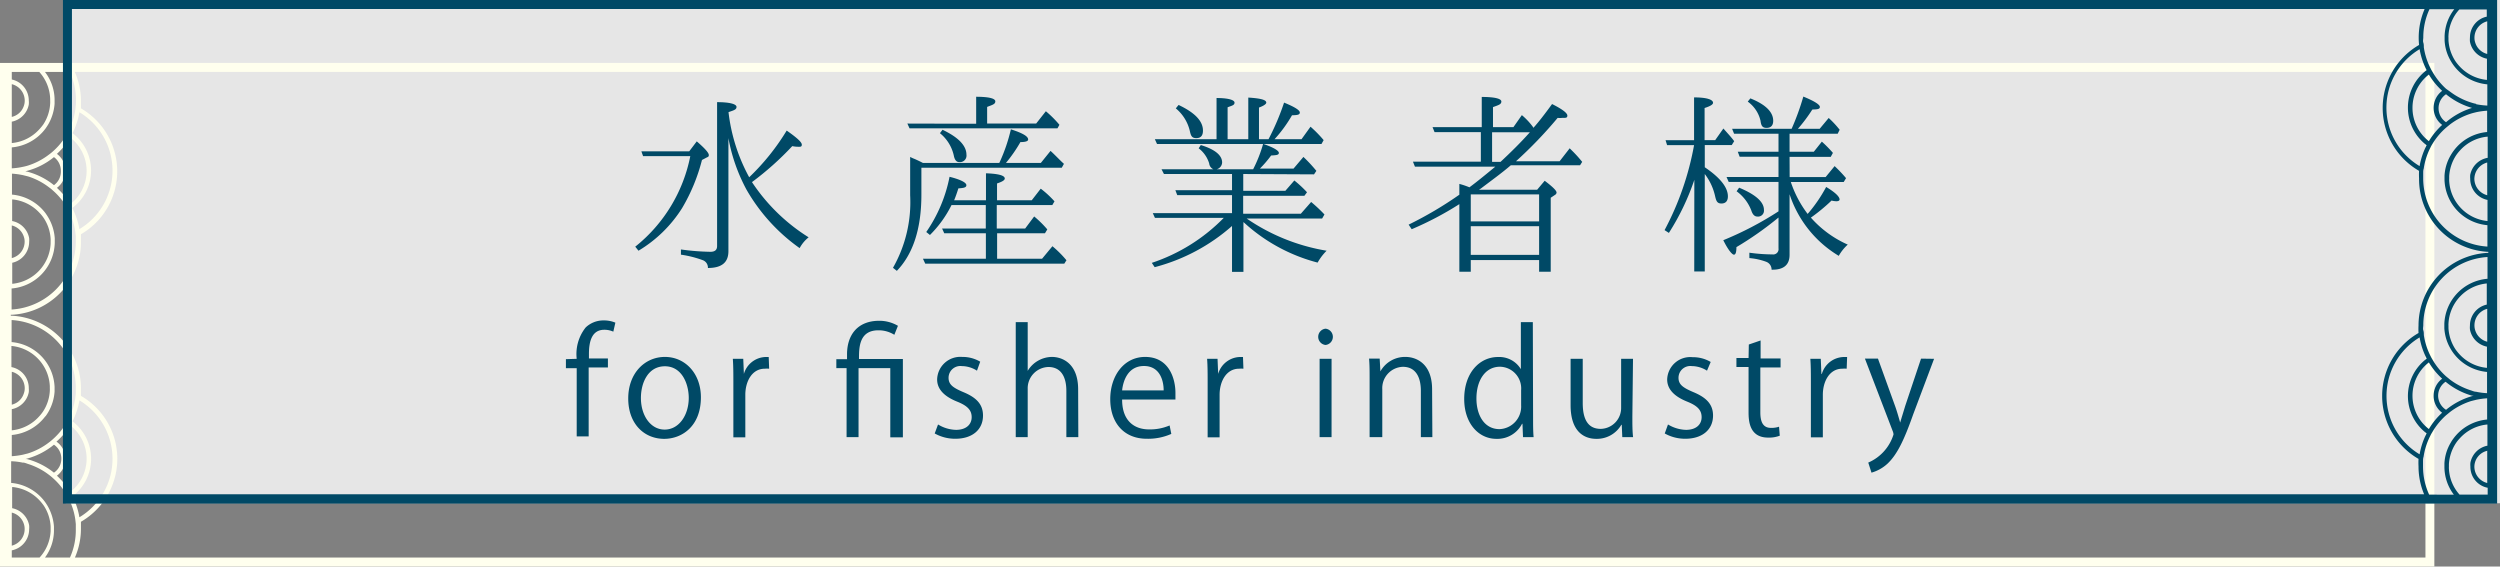
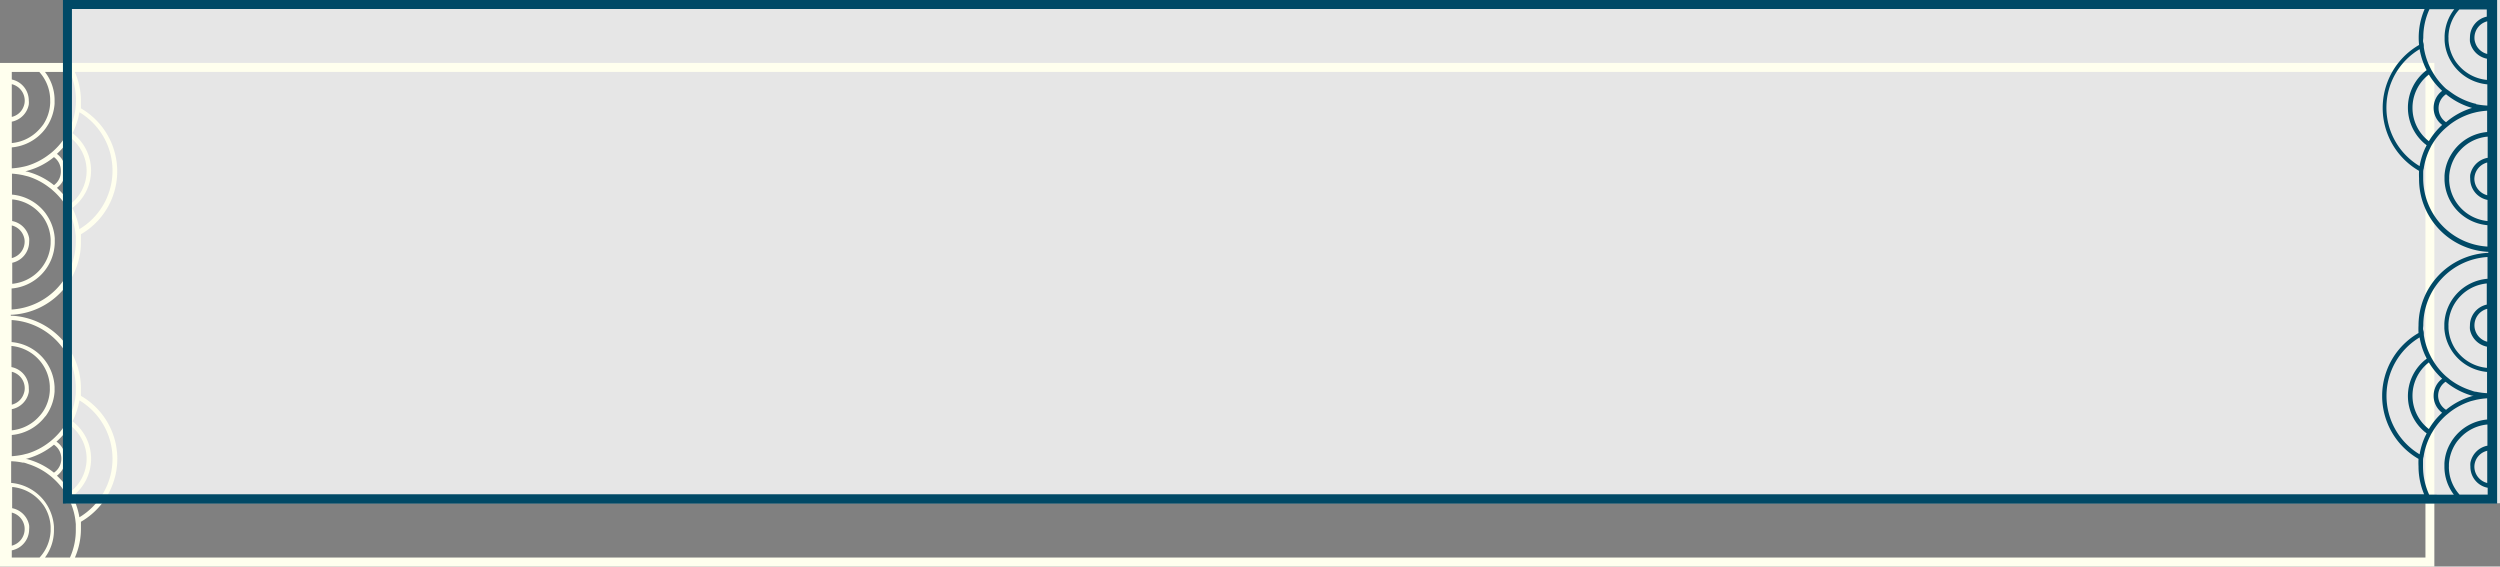
<svg xmlns="http://www.w3.org/2000/svg" viewBox="0 0 278 63">
  <rect x="0" y="0" width="278" height="63" fill="#808080" stroke="none" />
  <defs>
    <style>.cls-3{fill:#004966}</style>
  </defs>
  <g id="レイヤー_2" data-name="レイヤー 2">
    <g id="web">
      <path fill="#fff" opacity=".8" d="M7.3 0H278v55.96H7.3z" />
-       <path d="M270.7 7H0v56h270.7zM3.24 27v-.08a2.22 2.22 0 0 0 0-.45 2.37 2.37 0 0 0-1.89-1.89v-2.4h.08a4.7 4.7 0 0 1 3 1.53 3.93 3.93 0 0 1 .44.55 4.64 4.64 0 0 1 .76 2.32 2.85 2.85 0 0 1 0 .29v.22a4.72 4.72 0 0 1-4.27 4.47v-2.34A2.39 2.39 0 0 0 3.24 27zm-1.93 1.7v-3.63a1.86 1.86 0 0 1 1.33 1.22 1.62 1.62 0 0 1 .1.54v.05a1.89 1.89 0 0 1-1.43 1.82zM6.09 27v-.5a5.26 5.26 0 0 0-.71-2.3c-.1-.17-.2-.32-.31-.48a5.23 5.23 0 0 0-3.74-2.08v-2.33a8.41 8.41 0 0 1 1.24.17l.56.14a7.55 7.55 0 0 1 2.32 1.21 4 4 0 0 1 .45.37A7.45 7.45 0 0 1 7.4 23l.24.44a7.6 7.6 0 0 1 .73 2.31l.06.53v.57a7.6 7.6 0 0 1-7.14 7.57v-2.34A5.23 5.23 0 0 0 6.09 27zm.68-8A1.87 1.87 0 0 1 6 20.59a7.91 7.91 0 0 0-3-1.51h-.18L3 19a7.91 7.91 0 0 0 3-1.53A1.89 1.89 0 0 1 6.77 19zm-.44-1.89a8.14 8.14 0 0 0 1.48-1.82 4.69 4.69 0 0 1 0 7.42 8.14 8.14 0 0 0-1.48-1.82 2.36 2.36 0 0 0 0-3.78zm1.73 6a5.2 5.2 0 0 0 0-8.3 8 8 0 0 0 .77-2.33 7.58 7.58 0 0 1 0 13 8 8 0 0 0-.77-2.3zm.37-11.42l-.06.53a7.54 7.54 0 0 1-.73 2.3L7.4 15a7.69 7.69 0 0 1-1.52 1.84 5.46 5.46 0 0 1-.45.36 7.55 7.55 0 0 1-2.32 1.21 5.09 5.09 0 0 1-.56.14 7.26 7.26 0 0 1-1.24.17v-2.33a5.23 5.23 0 0 0 3.74-2.08c.11-.15.21-.31.31-.47a5.34 5.34 0 0 0 .71-2.3v-.51A5.14 5.14 0 0 0 5 8h2.76a7.51 7.51 0 0 1 .69 3.14c0 .24-.01.43-.02.62zm-5.23-.06a2.14 2.14 0 0 0 0-.45v-.08a2.39 2.39 0 0 0-1.89-2.26V8h3.06a4.7 4.7 0 0 1 1.21 3v.21a2.85 2.85 0 0 1 0 .29 4.7 4.7 0 0 1-.76 2.33 5.75 5.75 0 0 1-.44.54 4.7 4.7 0 0 1-3 1.53h-.07v-2.37a2.39 2.39 0 0 0 1.89-1.9zM1.31 13V9.36a1.89 1.89 0 0 1 1.44 1.82v.05a1.72 1.72 0 0 1-.1.55A1.85 1.85 0 0 1 1.31 13zm1.93 45.94v-.09a2.12 2.12 0 0 0 0-.44 2.39 2.39 0 0 0-1.89-1.9v-2.35h.08a4.73 4.73 0 0 1 3 1.52 5.58 5.58 0 0 1 .44.55 4.67 4.67 0 0 1 .76 2.33v.5A4.67 4.67 0 0 1 4.4 62H1.31v-.8a2.39 2.39 0 0 0 1.93-2.26zm-1.93 1.74V57a1.88 1.88 0 0 1 1.33 1.22 1.72 1.72 0 0 1 .1.55 1.9 1.9 0 0 1-1.43 1.91zM3.2 43.61a2.3 2.3 0 0 0 0-.45v-.08a2.37 2.37 0 0 0-1.93-2.26v-2.35a4.71 4.71 0 0 1 4.27 4.47v.22a2.85 2.85 0 0 1 0 .29 4.64 4.64 0 0 1-.76 2.32 4.82 4.82 0 0 1-.44.55 4.7 4.7 0 0 1-3 1.53h-.03V45.5a2.38 2.38 0 0 0 1.89-1.89zM1.31 45v-3.66a1.89 1.89 0 0 1 1.44 1.82v.05a1.62 1.62 0 0 1-.1.54A1.86 1.86 0 0 1 1.31 45zm3.74 1.31a5.46 5.46 0 0 0 .31-.47 5.26 5.26 0 0 0 .71-2.3v-.5a5.23 5.23 0 0 0-4.78-5v-2.45a7.58 7.58 0 0 1 7.14 7.57v.57l-.06.53a7.46 7.46 0 0 1-.73 2.3L7.4 47a7.69 7.69 0 0 1-1.52 1.84 5.54 5.54 0 0 1-.45.37 7.55 7.55 0 0 1-2.32 1.21l-.56.14a8.41 8.41 0 0 1-1.24.17v-2.36a5.24 5.24 0 0 0 3.74-2.09zM7.28 51a2.36 2.36 0 0 0-1-1.89 8.14 8.14 0 0 0 1.53-1.81 4.68 4.68 0 0 1 0 7.41 8.32 8.32 0 0 0-1.48-1.81 2.39 2.39 0 0 0 .95-1.9zM6 52.56a8.06 8.06 0 0 0-3-1.51h-.18L3 51a8.06 8.06 0 0 0 3-1.55 1.88 1.88 0 0 1 0 3.11zM10.13 51a5.22 5.22 0 0 0-2.07-4.15 8.08 8.08 0 0 0 .77-2.33 7.58 7.58 0 0 1 0 13 8 8 0 0 0-.77-2.33A5.23 5.23 0 0 0 10.13 51zm-7.58.44c.19 0 .38.09.56.15a7.53 7.53 0 0 1 2.32 1.2 5.54 5.54 0 0 1 .45.37A7.69 7.69 0 0 1 7.4 55l.24.44a7.54 7.54 0 0 1 .73 2.3l.06.53v.57A7.43 7.43 0 0 1 7.78 62H5a5.09 5.09 0 0 0 1-2.94v-.51a5.34 5.34 0 0 0-.71-2.3c-.1-.16-.2-.32-.31-.47a5.23 5.23 0 0 0-3.74-2.08v-2.41a7.25 7.25 0 0 1 1.31.16zM269.71 62H8.33A8 8 0 0 0 9 58.85v-.83a8.08 8.08 0 0 0 0-14v-.83a8.11 8.11 0 0 0-7.65-8.08H1.2V35h.11A8.09 8.09 0 0 0 9 26.88v-.83a8.09 8.09 0 0 0 0-14v-.83A8 8 0 0 0 8.32 8h261.39z" fill="#ffe" />
+       <path d="M270.7 7H0v56h270.7zM3.24 27v-.08a2.22 2.22 0 0 0 0-.45 2.37 2.37 0 0 0-1.89-1.89v-2.4h.08a4.7 4.7 0 0 1 3 1.53 3.93 3.93 0 0 1 .44.55 4.64 4.64 0 0 1 .76 2.32 2.85 2.85 0 0 1 0 .29v.22a4.72 4.72 0 0 1-4.27 4.47v-2.34A2.39 2.39 0 0 0 3.24 27zm-1.93 1.7v-3.63a1.86 1.86 0 0 1 1.33 1.22 1.62 1.62 0 0 1 .1.54v.05a1.89 1.89 0 0 1-1.43 1.82zM6.09 27v-.5a5.26 5.26 0 0 0-.71-2.3c-.1-.17-.2-.32-.31-.48a5.23 5.23 0 0 0-3.74-2.08v-2.33a8.41 8.41 0 0 1 1.24.17l.56.14a7.55 7.55 0 0 1 2.32 1.21 4 4 0 0 1 .45.37A7.45 7.45 0 0 1 7.4 23l.24.44a7.6 7.6 0 0 1 .73 2.31l.06.53v.57a7.6 7.6 0 0 1-7.14 7.57v-2.34A5.23 5.23 0 0 0 6.09 27zm.68-8A1.87 1.87 0 0 1 6 20.59a7.91 7.91 0 0 0-3-1.51h-.18L3 19a7.91 7.91 0 0 0 3-1.53A1.89 1.89 0 0 1 6.77 19zm-.44-1.89a8.14 8.14 0 0 0 1.48-1.82 4.69 4.69 0 0 1 0 7.42 8.14 8.14 0 0 0-1.48-1.82 2.36 2.36 0 0 0 0-3.78zm1.73 6a5.2 5.2 0 0 0 0-8.3 8 8 0 0 0 .77-2.33 7.58 7.58 0 0 1 0 13 8 8 0 0 0-.77-2.3zm.37-11.42l-.06.53a7.54 7.54 0 0 1-.73 2.3L7.4 15a7.69 7.69 0 0 1-1.52 1.84 5.46 5.46 0 0 1-.45.36 7.55 7.55 0 0 1-2.32 1.21 5.09 5.09 0 0 1-.56.14 7.26 7.26 0 0 1-1.24.17v-2.33a5.23 5.23 0 0 0 3.74-2.08c.11-.15.21-.31.31-.47a5.34 5.34 0 0 0 .71-2.3v-.51A5.14 5.14 0 0 0 5 8h2.76a7.51 7.51 0 0 1 .69 3.14zm-5.23-.06a2.14 2.14 0 0 0 0-.45v-.08a2.39 2.39 0 0 0-1.89-2.26V8h3.06a4.7 4.7 0 0 1 1.21 3v.21a2.85 2.85 0 0 1 0 .29 4.7 4.7 0 0 1-.76 2.33 5.75 5.75 0 0 1-.44.54 4.7 4.7 0 0 1-3 1.53h-.07v-2.37a2.39 2.39 0 0 0 1.89-1.9zM1.31 13V9.36a1.89 1.89 0 0 1 1.44 1.82v.05a1.72 1.72 0 0 1-.1.55A1.85 1.85 0 0 1 1.31 13zm1.93 45.94v-.09a2.12 2.12 0 0 0 0-.44 2.39 2.39 0 0 0-1.89-1.9v-2.35h.08a4.73 4.73 0 0 1 3 1.52 5.58 5.58 0 0 1 .44.55 4.67 4.67 0 0 1 .76 2.33v.5A4.67 4.67 0 0 1 4.4 62H1.31v-.8a2.39 2.39 0 0 0 1.93-2.26zm-1.93 1.74V57a1.88 1.88 0 0 1 1.33 1.22 1.72 1.72 0 0 1 .1.55 1.9 1.9 0 0 1-1.43 1.91zM3.2 43.61a2.3 2.3 0 0 0 0-.45v-.08a2.37 2.37 0 0 0-1.93-2.26v-2.35a4.71 4.71 0 0 1 4.27 4.47v.22a2.85 2.85 0 0 1 0 .29 4.64 4.64 0 0 1-.76 2.32 4.82 4.82 0 0 1-.44.55 4.7 4.7 0 0 1-3 1.53h-.03V45.5a2.38 2.38 0 0 0 1.89-1.89zM1.31 45v-3.66a1.89 1.89 0 0 1 1.44 1.82v.05a1.62 1.62 0 0 1-.1.54A1.86 1.86 0 0 1 1.31 45zm3.74 1.31a5.46 5.46 0 0 0 .31-.47 5.26 5.26 0 0 0 .71-2.3v-.5a5.23 5.23 0 0 0-4.78-5v-2.45a7.58 7.58 0 0 1 7.14 7.57v.57l-.06.53a7.46 7.46 0 0 1-.73 2.3L7.4 47a7.69 7.69 0 0 1-1.52 1.84 5.54 5.54 0 0 1-.45.37 7.55 7.55 0 0 1-2.32 1.21l-.56.14a8.41 8.41 0 0 1-1.24.17v-2.36a5.24 5.24 0 0 0 3.74-2.09zM7.28 51a2.36 2.36 0 0 0-1-1.89 8.14 8.14 0 0 0 1.53-1.81 4.68 4.68 0 0 1 0 7.41 8.32 8.32 0 0 0-1.48-1.81 2.39 2.39 0 0 0 .95-1.9zM6 52.56a8.06 8.06 0 0 0-3-1.51h-.18L3 51a8.06 8.06 0 0 0 3-1.55 1.88 1.88 0 0 1 0 3.11zM10.13 51a5.22 5.22 0 0 0-2.07-4.15 8.08 8.08 0 0 0 .77-2.33 7.58 7.58 0 0 1 0 13 8 8 0 0 0-.77-2.33A5.23 5.23 0 0 0 10.13 51zm-7.58.44c.19 0 .38.09.56.15a7.53 7.53 0 0 1 2.32 1.2 5.54 5.54 0 0 1 .45.37A7.69 7.69 0 0 1 7.4 55l.24.44a7.54 7.54 0 0 1 .73 2.3l.06.53v.57A7.43 7.43 0 0 1 7.78 62H5a5.09 5.09 0 0 0 1-2.94v-.51a5.34 5.34 0 0 0-.71-2.3c-.1-.16-.2-.32-.31-.47a5.23 5.23 0 0 0-3.74-2.08v-2.41a7.25 7.25 0 0 1 1.31.16zM269.71 62H8.33A8 8 0 0 0 9 58.85v-.83a8.08 8.08 0 0 0 0-14v-.83a8.11 8.11 0 0 0-7.65-8.08H1.2V35h.11A8.09 8.09 0 0 0 9 26.88v-.83a8.09 8.09 0 0 0 0-14v-.83A8 8 0 0 0 8.32 8h261.39z" fill="#ffe" />
      <path class="cls-3" d="M7 0v56h270.68V0zm1 1h261.6v.05a8 8 0 0 0-.64 3.14A7.56 7.56 0 0 0 269 5a8.08 8.08 0 0 0 0 14 7.69 7.69 0 0 0 0 .83 8.1 8.1 0 0 0 7.58 8.17h.12v.12h-.12a8.1 8.1 0 0 0-7.64 8.07 7.75 7.75 0 0 0 0 .84 8.08 8.08 0 0 0 0 14 7.56 7.56 0 0 0 0 .83 8 8 0 0 0 .62 3.1H8zm266.66 3.11a.19.19 0 0 0 0 .08 2.28 2.28 0 0 0 0 .45 2.39 2.39 0 0 0 1.89 1.89v2.35h-.07a4.74 4.74 0 0 1-3-1.53 4.61 4.61 0 0 1-.44-.55 4.75 4.75 0 0 1-.77-2.33v-.28a1.5 1.5 0 0 1 0-.22 4.62 4.62 0 0 1 1.21-2.92h3.05v.8a2.36 2.36 0 0 0-1.87 2.26zm1.92-1.74V6a1.86 1.86 0 0 1-1.32-1.22 1.62 1.62 0 0 1-.1-.54 1.88 1.88 0 0 1 1.42-1.87zm-1.89 17.07a2.12 2.12 0 0 0 0 .44.28.28 0 0 0 0 .09 2.38 2.38 0 0 0 1.92 2.26v2.35a4.73 4.73 0 0 1-4.26-4.48 1.5 1.5 0 0 1 0-.22v-.28a4.75 4.75 0 0 1 .77-2.33 4.61 4.61 0 0 1 .44-.55 4.68 4.68 0 0 1 3-1.52h.07v2.35a2.39 2.39 0 0 0-1.94 1.89zm1.89-1.37v3.64a1.9 1.9 0 0 1-1.43-1.83 2 2 0 0 1 .09-.55 1.92 1.92 0 0 1 1.34-1.26zm-3.73-1.31a4.76 4.76 0 0 0-.31.47 5 5 0 0 0-.71 2.3v.51a5.23 5.23 0 0 0 4.77 5v2.38a7.61 7.61 0 0 1-7.14-7.58v-.57c0-.19 0-.35.06-.53a7.46 7.46 0 0 1 .73-2.3 3.75 3.75 0 0 1 .24-.44 7.65 7.65 0 0 1 1.51-1.8l.45-.37a7.69 7.69 0 0 1 2.33-1.2c.18-.06.37-.1.56-.15a8.28 8.28 0 0 1 1.23-.17v2.37a5.19 5.19 0 0 0-3.72 2.08zM270.62 12a2.36 2.36 0 0 0 .95 1.89 8 8 0 0 0-1.48 1.81 4.68 4.68 0 0 1 0-7.41 8 8 0 0 0 1.48 1.81 2.37 2.37 0 0 0-.95 1.9zm1.38-1.52a8.06 8.06 0 0 0 2.89 1.52h.18-.18a8.06 8.06 0 0 0-2.89 1.59 1.87 1.87 0 0 1 0-3.11zM267.76 12a5.24 5.24 0 0 0 2.08 4.15 8 8 0 0 0-.78 2.32 7.57 7.57 0 0 1 0-13 8.1 8.1 0 0 0 .78 2.33 5.21 5.21 0 0 0-2.08 4.2zm7.59-.45a5.12 5.12 0 0 1-.56-.15 7.69 7.69 0 0 1-2.33-1.2l-.46-.33A7.65 7.65 0 0 1 270.5 8a3.75 3.75 0 0 1-.24-.44 7.46 7.46 0 0 1-.73-2.3c0-.17 0-.35-.06-.53s0-.38 0-.57a7.47 7.47 0 0 1 .69-3.14h2.76a5.11 5.11 0 0 0-1.08 3v.5a5 5 0 0 0 .71 2.3 4.76 4.76 0 0 0 .31.47 5.24 5.24 0 0 0 3.73 2.09v2.36a8.28 8.28 0 0 1-1.24-.15zM273.5 55a4.63 4.63 0 0 1-1.18-2.88 1.8 1.8 0 0 1 0-.22v-.29a4.75 4.75 0 0 1 .77-2.32 3.93 3.93 0 0 1 .44-.55 4.7 4.7 0 0 1 3-1.53h.07v2.35a2.39 2.39 0 0 0-1.89 1.89 2.28 2.28 0 0 0 0 .45.22.22 0 0 0 0 .08 2.36 2.36 0 0 0 1.92 2.26V55zm-3.38 0a7.47 7.47 0 0 1-.68-3.1v-.57c0-.19 0-.36.06-.53a7.46 7.46 0 0 1 .73-2.3 3.75 3.75 0 0 1 .24-.44 7.65 7.65 0 0 1 1.53-1.88l.45-.37a7.72 7.72 0 0 1 2.33-1.21l.56-.14a8.28 8.28 0 0 1 1.23-.17v2.36a5.24 5.24 0 0 0-3.73 2.09 3.82 3.82 0 0 0-.31.47 5 5 0 0 0-.71 2.3v.5a5.15 5.15 0 0 0 1.05 3zm4.54-18.88a.25.25 0 0 0 0 .08 2.15 2.15 0 0 0 0 .45 2.4 2.4 0 0 0 1.89 1.9v2.35h-.07a4.73 4.73 0 0 1-3-1.52 5.58 5.58 0 0 1-.44-.55 4.78 4.78 0 0 1-.77-2.33v-.29a1.49 1.49 0 0 1 0-.21 4.72 4.72 0 0 1 4.26-4.48v2.35a2.38 2.38 0 0 0-1.87 2.21zm1.92-1.74V38a1.88 1.88 0 0 1-1.32-1.22 1.72 1.72 0 0 1-.1-.55.07.07 0 0 1 0-.05 1.89 1.89 0 0 1 1.42-1.84zM271.81 36v.51a5.08 5.08 0 0 0 .71 2.3 4.76 4.76 0 0 0 .31.47 5.23 5.23 0 0 0 3.73 2.08v2.36a7.14 7.14 0 0 1-1.23-.16c-.19 0-.38-.09-.56-.15a7.69 7.69 0 0 1-2.33-1.2l-.45-.37A7.65 7.65 0 0 1 270.5 40a4.77 4.77 0 0 1-.24-.44 7.54 7.54 0 0 1-.73-2.3c0-.18 0-.35-.06-.53s0-.38 0-.58a7.61 7.61 0 0 1 7.14-7.57V31a5.23 5.23 0 0 0-4.8 5zm-.69 8a1.88 1.88 0 0 1 .83-1.55 8.06 8.06 0 0 0 2.94 1.55h.18l-.18.05a8.06 8.06 0 0 0-2.89 1.52 1.88 1.88 0 0 1-.88-1.57zm.45 1.89a7.87 7.87 0 0 0-1.48 1.82 4.68 4.68 0 0 1 0-7.41 8 8 0 0 0 1.48 1.81 2.36 2.36 0 0 0-.95 1.89 2.33 2.33 0 0 0 .95 1.9zm-1.73-6a5.18 5.18 0 0 0 0 8.3 8.1 8.1 0 0 0-.78 2.33 7.58 7.58 0 0 1 0-13 8 8 0 0 0 .78 2.34zm6.74 10.19v3.63a1.88 1.88 0 0 1-1.43-1.82 1.84 1.84 0 0 1 1.42-1.76z" />
-       <path class="cls-3" d="M76.64 16.83l.84-1.11c.89.77 1.34 1.27 1.34 1.52 0 .09 0 .19-.21.26l-.55.29a20.36 20.36 0 0 1-2.21 5.35A14.56 14.56 0 0 1 71 27.88l-.36-.45a17.1 17.1 0 0 0 6.12-10.07h-5.25l-.19-.53zm6.67 2.88a25.3 25.3 0 0 0 4.17-5.19c1.1.77 1.68 1.28 1.68 1.56s-.17.24-.48.24a3.46 3.46 0 0 1-.58-.07 33.19 33.19 0 0 1-4.48 4 20.69 20.69 0 0 0 6.3 6.14 3.87 3.87 0 0 0-1 1.2A20.33 20.33 0 0 1 83 21.07a19.45 19.45 0 0 1-2-5.71v12.57c0 1.25-.74 1.87-2.28 1.87a.88.88 0 0 0-.55-.86 11.73 11.73 0 0 0-2.45-.62v-.58A26.53 26.53 0 0 0 79 28c.5 0 .74-.21.74-.64v-16c1.44 0 2.16.22 2.16.53s-.32.38-.89.58a19.85 19.85 0 0 0 2.3 7.24zm27.81-1.59l.09-.19a18.76 18.76 0 0 0 1.2-3.55c1.27.41 1.92.77 1.92 1.13 0 .19-.29.29-.86.29a16.21 16.21 0 0 1-1.61 2.32h3.88l1.08-1.34c.51.46 1 1 1.49 1.44l-.24.43h-15.61v3c0 3.79-.93 6.6-2.73 8.47l-.43-.34a14.76 14.76 0 0 0 1.91-8.06v-4.27a4.54 4.54 0 0 0 .53.24c.22.1.53.24.89.43zm-2.57-4.36v-3c1.42 0 2.13.19 2.13.51s-.31.38-.91.62v1.85h5.45l1.08-1.37a12 12 0 0 1 1.51 1.51l-.22.39h-16.45l-.24-.53zm2.33 12.18v2.83h5l1.15-1.39a12.06 12.06 0 0 1 1.56 1.56l-.24.38h-15.46l-.26-.55h7v-2.83H105l-.24-.53h4.86V22.8h-3.81a12.53 12.53 0 0 1-2.4 3.33l-.41-.33a16.25 16.25 0 0 0 2.59-6.14c1.25.31 1.87.65 1.87.93s-.31.31-.89.36c-.16.51-.31.94-.47 1.32h3.54v-3c1.39.05 2.09.24 2.09.58 0 .19-.29.36-.86.55v1.87h3.86l1-1.29a10.75 10.75 0 0 1 1.53 1.41l-.24.41h-6.18v2.61H114l1-1.34a11.72 11.72 0 0 1 1.46 1.44l-.26.43zm-6.07-11.51c1.77.84 2.66 1.77 2.66 2.78a.73.73 0 0 1-.79.82c-.34 0-.53-.27-.62-.75a4.43 4.43 0 0 0-1.54-2.47zm33.44 4.92v1.87h4.68l1-1.15a12.48 12.48 0 0 1 1.41 1.31l-.29.39h-6.81v2h6.41l1.15-1.31a16.74 16.74 0 0 1 1.48 1.39l-.26.45h-8.39a22.05 22.05 0 0 0 8.89 3.58 6 6 0 0 0-1 1.32 19.31 19.31 0 0 1-8.25-4.51v5.54H137v-5.1a21 21 0 0 1-8.6 4.58l-.32-.48a20 20 0 0 0 8-5h-7.65l-.24-.53H137v-2h-6.09l-.21-.55h6.3v-1.8h-7.57l-.27-.53h5.76a.81.81 0 0 1-.46-.65 3.33 3.33 0 0 0-1.17-1.68l.24-.36c1.56.48 2.37 1.13 2.37 1.94a.81.81 0 0 1-.6.75h4.05a15.22 15.22 0 0 0 1.11-2.82c1.18.4 1.75.76 1.75 1s-.29.26-.86.29a12.7 12.7 0 0 1-1.25 1.46h3.74l1.1-1.3a16.26 16.26 0 0 1 1.44 1.55l-.26.39zm2.81-3.87a27.66 27.66 0 0 0 1.73-4.07c1.17.48 1.75.84 1.75 1.1s-.27.29-.87.31a15.07 15.07 0 0 1-1.94 2.66h3l1-1.39a14 14 0 0 1 1.46 1.49l-.24.43h-18.29l-.24-.53h6.86V10.9c1.32 0 2 .22 2 .51s-.27.33-.77.52v3.55h2.3v-4.63c1.32.08 2 .24 2 .56 0 .16-.29.36-.81.55v3.52zm-10-3.81c1.82.86 2.71 1.8 2.71 2.85 0 .56-.24.84-.74.84s-.6-.26-.72-.79a4.63 4.63 0 0 0-1.56-2.52zm33.4 9.43h6.47l.84-1c.89.67 1.32 1.1 1.32 1.31a.32.32 0 0 1-.14.24l-.51.34v8.23h-1.29v-1.3h-7.6v1.3h-1.27V22.7a35.91 35.91 0 0 1-5.3 2.79l-.34-.51a41.91 41.91 0 0 0 5.64-3.33v-1.2a8.46 8.46 0 0 1 1.12.38c.84-.62 1.78-1.39 2.88-2.3h-8.94l-.22-.55h7.55v-3.29h-5.15l-.22-.55h5.47v-3.36c1.44 0 2.18.19 2.18.51s-.33.4-.93.62v2.23h2.27l.94-1.34a7.61 7.61 0 0 1 1.2 1.27l.09.14c.56-.62 1.25-1.51 2.07-2.64 1.12.56 1.7 1 1.7 1.28s-.19.26-.58.26a2.9 2.9 0 0 1-.5 0 47.44 47.44 0 0 1-4.63 4.82h4.85l1.12-1.44.34.34a14.75 14.75 0 0 1 1.05 1.17l-.24.38H168c-1 .86-2.14 1.68-3.31 2.57zm-.91.52v3h7.6v-3zm7.6 6.72v-3.19h-7.6v3.19zM166.86 18c1.19-1.11 2.27-2.18 3.26-3.29h-4.2V18zm21.55 2a27 27 0 0 1-2.83 5.9l-.48-.31a32.17 32.17 0 0 0 3.28-9.45h-3l-.17-.55h3.17v-4.76c1.39 0 2.11.24 2.11.6 0 .19-.31.38-.94.58v3.57h1.18l.91-1.29c.48.55.91 1 1.2 1.41l-.27.43h-3v2.47c1.7 1.15 2.57 2.23 2.57 3.24 0 .5-.24.79-.72.79s-.58-.29-.7-.81a6.25 6.25 0 0 0-1.15-2.47v10.84h-1.17zm10.6-.31h4l1-1.22a15.82 15.82 0 0 1 1.27 1.34l-.26.43h-5.88a12.24 12.24 0 0 0 1.87 3.55 16.3 16.3 0 0 0 2.06-3c1 .6 1.49 1.08 1.49 1.39 0 .12-.12.2-.36.2a2.27 2.27 0 0 1-.53-.08 20.06 20.06 0 0 1-2.3 1.9 11.89 11.89 0 0 0 4.1 3 5 5 0 0 0-1 1.25A12.53 12.53 0 0 1 199 21.6v6.74c0 1.13-.68 1.68-2 1.65a.92.92 0 0 0-.6-.88 7 7 0 0 0-1.87-.41v-.6a18.75 18.75 0 0 0 2.57.19.59.59 0 0 0 .67-.67v-3.43a37.06 37.06 0 0 1-4.68 3.29c0 .57-.09.84-.28.84s-.65-.53-1.18-1.61a36.91 36.91 0 0 0 6.14-3.21v-3.27h-5.54l-.24-.55h5.78v-2.25h-4.32l-.21-.56h4.53v-2h-4.94l-.22-.55h6.62a27.88 27.88 0 0 0 1.3-3.58c1.22.5 1.84.89 1.84 1.15s-.29.27-.84.29a17.43 17.43 0 0 1-1.6 2.14h2.42l1-1.2a10.49 10.49 0 0 1 1.22 1.31l-.22.44H199v2h2.7l.89-1.12a14 14 0 0 1 1.23 1.25l-.24.44H199zm-5.62 1.18c1.83.76 2.76 1.58 2.76 2.47a.66.66 0 0 1-.74.74c-.31 0-.53-.24-.67-.69a4.74 4.74 0 0 0-1.63-2.12zm1.25-9.93c1.68.67 2.54 1.51 2.54 2.49 0 .53-.26.79-.74.79s-.6-.26-.67-.79a3.62 3.62 0 0 0-1.42-2.13zM64.13 39.9a4.74 4.74 0 0 1 1-3.49 2.86 2.86 0 0 1 2-.78 3.24 3.24 0 0 1 1.3.25l-.23 1a2.41 2.41 0 0 0-1-.21c-1.38 0-1.71 1.28-1.71 2.69v.5h2.11v1h-2.14v7.67h-1.33v-7.59h-1.2v-1zm13.81 4.28c0 3.25-2.14 4.62-4.08 4.62-2.23 0-4-1.67-4-4.49s1.85-4.62 4.08-4.62 4 1.82 4 4.49zm-4-3.45c-1.89 0-2.67 1.85-2.67 3.53 0 1.94 1.07 3.51 2.64 3.51s2.68-1.57 2.68-3.54c-.01-1.55-.76-3.5-2.66-3.5zm11.59.27a3.2 3.2 0 0 0-.48 0c-1.44 0-2.17 1.43-2.17 2.9v4.73h-1.33V42.5c0-.92 0-1.77-.06-2.6h1.16l.07 1.68a2.6 2.6 0 0 1 2.36-1.88h.4zm9.94 7.61h-1.33v-7.67H93v-1h1.19v-.53c0-2.19 1.19-3.74 3.59-3.74a4.1 4.1 0 0 1 2.07.56l-.4 1a3.27 3.27 0 0 0-1.77-.5c-2.16 0-2.16 1.94-2.16 3.19h4.88v8.71H99v-7.69h-3.53zm13.17-7.39a3.18 3.18 0 0 0-1.69-.51 1.31 1.31 0 0 0-1.47 1.3c0 .75.49 1.1 1.61 1.58 1.41.58 2.22 1.31 2.22 2.62 0 1.56-1.18 2.58-3.08 2.58a4.62 4.62 0 0 1-2.29-.59l.37-1a4 4 0 0 0 2 .6c1.16 0 1.74-.63 1.74-1.41s-.47-1.27-1.62-1.73c-1.47-.59-2.22-1.41-2.22-2.46a2.58 2.58 0 0 1 2.79-2.51 3.86 3.86 0 0 1 2 .53zm11.27 7.39h-1.33v-5.15c0-1.42-.51-2.65-2-2.65a2.37 2.37 0 0 0-2.3 2.44v5.36h-1.33V35.82h1.33v5.42a3.19 3.19 0 0 1 2.7-1.55c1.07 0 2.91.65 2.91 3.61zm10.34-.36a6.35 6.35 0 0 1-2.73.54c-2.55 0-4.06-1.79-4.06-4.4s1.53-4.7 3.88-4.7c2.69 0 3.37 2.46 3.37 4v.74h-5.93c0 2.41 1.39 3.32 3 3.32a5.53 5.53 0 0 0 2.28-.44zm-.85-4.84c0-1.18-.48-2.71-2.19-2.71s-2.3 1.52-2.43 2.71zm8.87-2.41a3.08 3.08 0 0 0-.48 0c-1.44 0-2.17 1.43-2.17 2.9v4.73h-1.33V42.5c0-.92 0-1.77-.06-2.6h1.16l.07 1.68a2.6 2.6 0 0 1 2.36-1.88h.4zm9.13-2.64a.91.91 0 0 1 0-1.81.91.91 0 0 1 0 1.81zm.67 10.25h-1.33V39.9h1.33zm11.21 0H158v-5.15c0-1.42-.51-2.67-2-2.67a2.37 2.37 0 0 0-2.29 2.48v5.34h-1.41v-6.47c0-.9 0-1.56-.06-2.26h1.18l.08 1.42a3.13 3.13 0 0 1 2.8-1.61c1.09 0 2.95.65 2.95 3.61zm11.2-2.16c0 .71 0 1.57.06 2.16h-1.18l-.06-1.48h-.05a3.08 3.08 0 0 1-2.85 1.67c-2 0-3.58-1.74-3.58-4.43 0-2.94 1.73-4.67 3.76-4.67a2.8 2.8 0 0 1 2.54 1.35v-5.23h1.33zm-1.33-3.07a2.41 2.41 0 0 0-2.35-2.6c-1.65 0-2.62 1.53-2.62 3.53 0 1.84.86 3.41 2.57 3.41a2.51 2.51 0 0 0 2.4-2.66zm12.37 2.91c0 .9 0 1.65.08 2.32h-1.2l-.06-1.37h-.05a3.14 3.14 0 0 1-2.78 1.56c-1.31 0-2.86-.75-2.86-3.75V39.9H176v4.91c0 1.69.5 2.88 2 2.88a2.32 2.32 0 0 0 2.27-2.37V39.9h1.32zm8.3-5.07a3.19 3.19 0 0 0-1.7-.51 1.31 1.31 0 0 0-1.47 1.3c0 .75.5 1.1 1.62 1.58 1.4.58 2.22 1.31 2.22 2.62 0 1.56-1.19 2.58-3.09 2.58a4.61 4.61 0 0 1-2.28-.59l.36-1a4.09 4.09 0 0 0 2 .6c1.17 0 1.74-.63 1.74-1.41s-.46-1.27-1.61-1.73c-1.47-.59-2.22-1.41-2.22-2.46a2.57 2.57 0 0 1 2.84-2.48 3.84 3.84 0 0 1 2 .53zm4.65-2.91l1.31-.45v2H198v1h-2.25v5c0 1.11.33 1.72 1.18 1.72a2.64 2.64 0 0 0 .9-.13l.08 1a3.34 3.34 0 0 1-1.3.21c-2.11 0-2.17-1.92-2.17-2.85v-5h-1.35v-1h1.35zM205.35 41a3.2 3.2 0 0 0-.48 0c-1.44 0-2.17 1.43-2.17 2.9v4.73h-1.33V42.5c0-.92 0-1.77-.06-2.6h1.16l.07 1.68h.05A2.6 2.6 0 0 1 205 39.7h.4zm9.72-1.1l-2.32 6.17c-1 2.83-1.77 4.46-2.86 5.49a4.42 4.42 0 0 1-1.78 1l-.36-1.12a5 5 0 0 0 2.81-3.13 1.19 1.19 0 0 0-.09-.37l-3.09-8.06h1.45l1.91 5.29c.22.61.41 1.3.56 1.82.15-.52.36-1.18.56-1.85l1.76-5.26z" />
    </g>
  </g>
</svg>